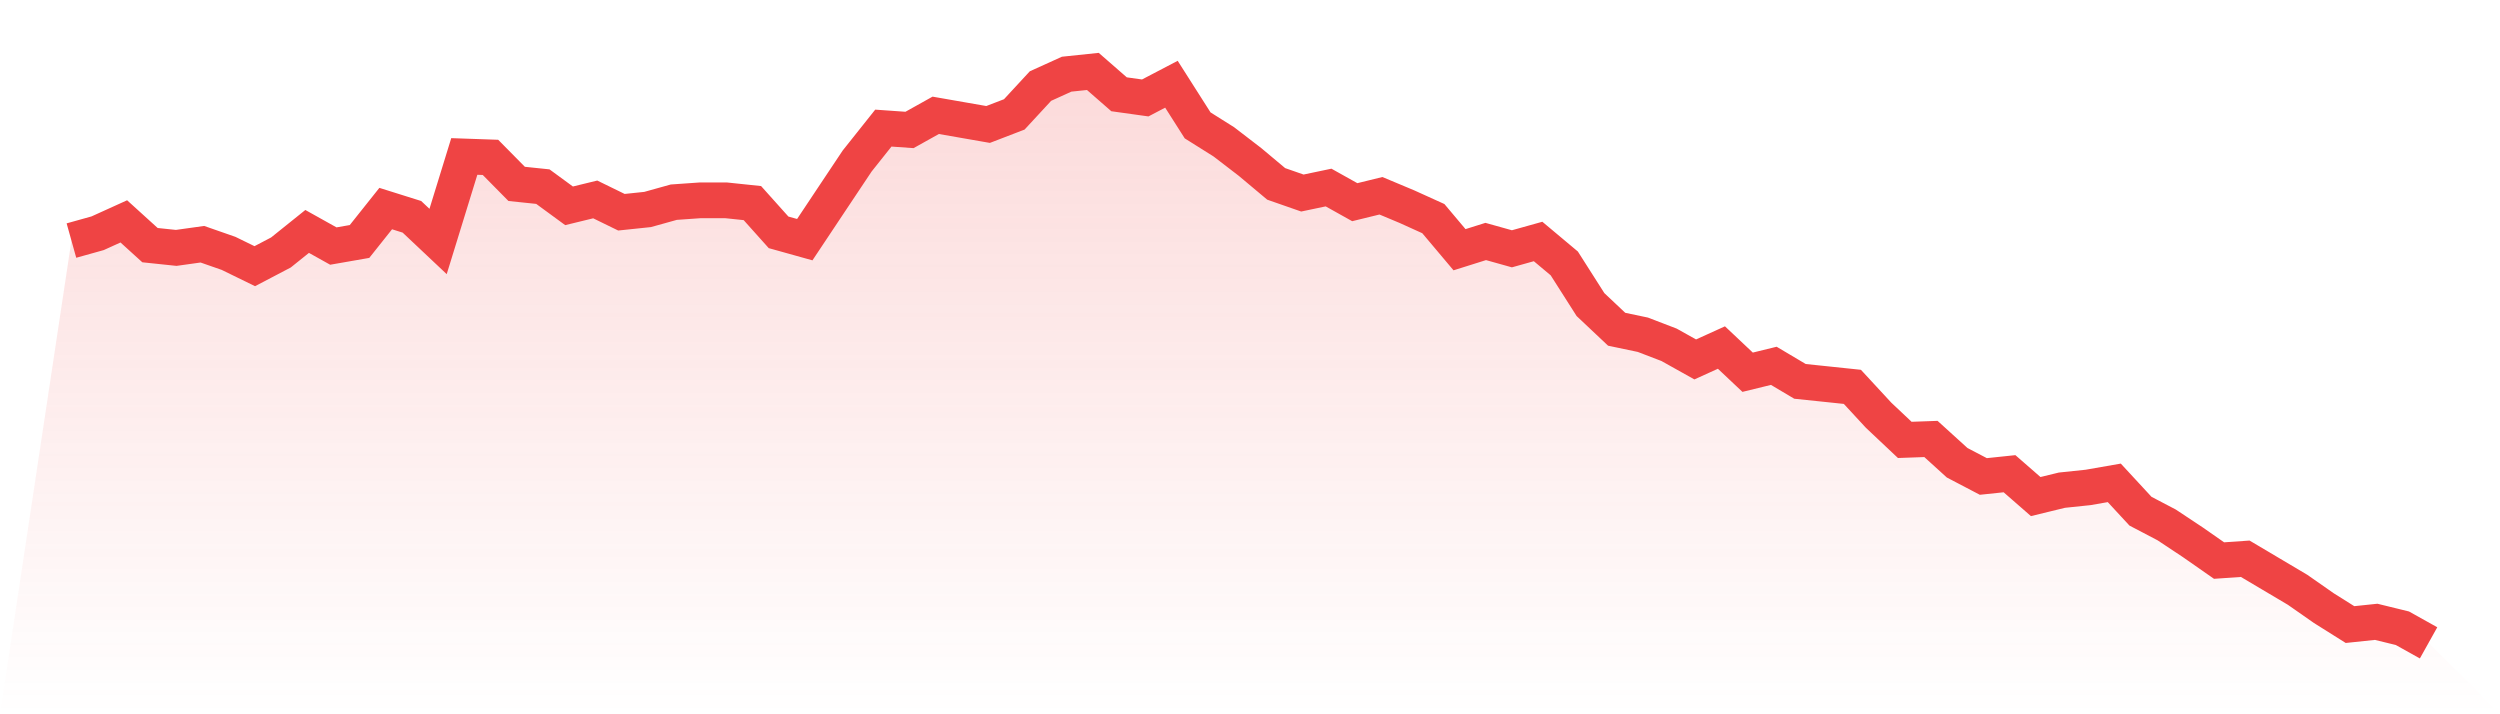
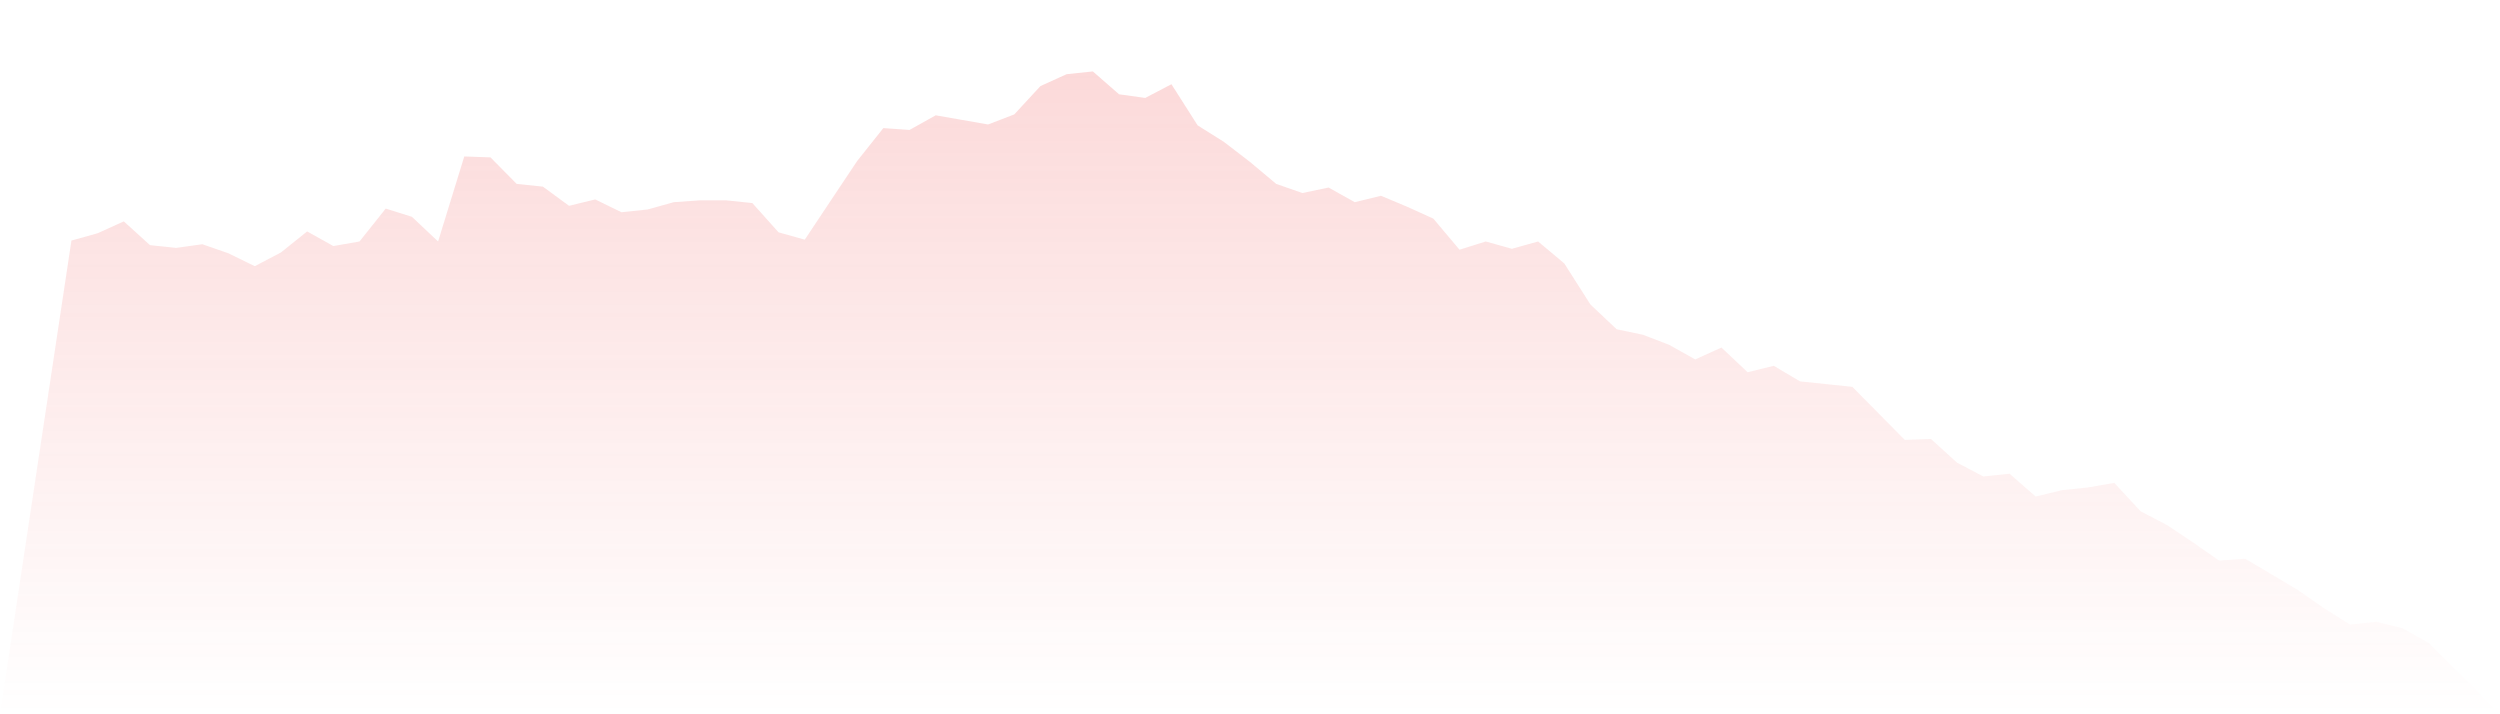
<svg xmlns="http://www.w3.org/2000/svg" viewBox="0 0 140 40">
  <defs>
    <linearGradient id="gradient" x1="0" x2="0" y1="0" y2="1">
      <stop offset="0%" stop-color="#ef4444" stop-opacity="0.2" />
      <stop offset="100%" stop-color="#ef4444" stop-opacity="0" />
    </linearGradient>
  </defs>
-   <path d="M4,13.472 L4,13.472 L5.467,13.062 L6.933,12.397 L8.4,13.728 L9.867,13.882 L11.333,13.677 L12.8,14.189 L14.267,14.906 L15.733,14.138 L17.2,12.96 L18.667,13.779 L20.133,13.523 L21.6,11.68 L23.067,12.141 L24.533,13.523 L26,8.762 L27.467,8.813 L28.933,10.298 L30.4,10.451 L31.867,11.526 L33.333,11.168 L34.8,11.885 L36.267,11.731 L37.733,11.322 L39.2,11.219 L40.667,11.219 L42.133,11.373 L43.6,13.011 L45.067,13.421 L46.533,11.219 L48,9.018 L49.467,7.174 L50.933,7.277 L52.4,6.458 L53.867,6.714 L55.333,6.97 L56.8,6.406 L58.267,4.819 L59.733,4.154 L61.2,4 L62.667,5.28 L64.133,5.485 L65.6,4.717 L67.067,7.021 L68.533,7.942 L70,9.069 L71.467,10.298 L72.933,10.81 L74.4,10.502 L75.867,11.322 L77.333,10.963 L78.8,11.578 L80.267,12.243 L81.733,13.984 L83.2,13.523 L84.667,13.933 L86.133,13.523 L87.6,14.752 L89.067,17.056 L90.533,18.438 L92,18.746 L93.467,19.309 L94.933,20.128 L96.4,19.462 L97.867,20.845 L99.333,20.486 L100.8,21.357 L102.267,21.51 L103.733,21.664 L105.2,23.251 L106.667,24.634 L108.133,24.582 L109.6,25.914 L111.067,26.682 L112.533,26.528 L114,27.808 L115.467,27.45 L116.933,27.296 L118.4,27.04 L119.867,28.627 L121.333,29.395 L122.8,30.368 L124.267,31.392 L125.733,31.29 L127.2,32.16 L128.667,33.03 L130.133,34.054 L131.6,34.976 L133.067,34.822 L134.533,35.181 L136,36 L140,40 L0,40 z" fill="url(#gradient)" />
-   <path d="M4,13.472 L4,13.472 L5.467,13.062 L6.933,12.397 L8.4,13.728 L9.867,13.882 L11.333,13.677 L12.8,14.189 L14.267,14.906 L15.733,14.138 L17.2,12.96 L18.667,13.779 L20.133,13.523 L21.6,11.68 L23.067,12.141 L24.533,13.523 L26,8.762 L27.467,8.813 L28.933,10.298 L30.4,10.451 L31.867,11.526 L33.333,11.168 L34.8,11.885 L36.267,11.731 L37.733,11.322 L39.2,11.219 L40.667,11.219 L42.133,11.373 L43.6,13.011 L45.067,13.421 L46.533,11.219 L48,9.018 L49.467,7.174 L50.933,7.277 L52.4,6.458 L53.867,6.714 L55.333,6.97 L56.8,6.406 L58.267,4.819 L59.733,4.154 L61.2,4 L62.667,5.28 L64.133,5.485 L65.6,4.717 L67.067,7.021 L68.533,7.942 L70,9.069 L71.467,10.298 L72.933,10.81 L74.4,10.502 L75.867,11.322 L77.333,10.963 L78.8,11.578 L80.267,12.243 L81.733,13.984 L83.2,13.523 L84.667,13.933 L86.133,13.523 L87.6,14.752 L89.067,17.056 L90.533,18.438 L92,18.746 L93.467,19.309 L94.933,20.128 L96.4,19.462 L97.867,20.845 L99.333,20.486 L100.8,21.357 L102.267,21.51 L103.733,21.664 L105.2,23.251 L106.667,24.634 L108.133,24.582 L109.6,25.914 L111.067,26.682 L112.533,26.528 L114,27.808 L115.467,27.45 L116.933,27.296 L118.4,27.04 L119.867,28.627 L121.333,29.395 L122.8,30.368 L124.267,31.392 L125.733,31.29 L127.2,32.16 L128.667,33.03 L130.133,34.054 L131.6,34.976 L133.067,34.822 L134.533,35.181 L136,36" fill="none" stroke="#ef4444" stroke-width="2" />
+   <path d="M4,13.472 L4,13.472 L5.467,13.062 L6.933,12.397 L8.4,13.728 L9.867,13.882 L11.333,13.677 L12.8,14.189 L14.267,14.906 L15.733,14.138 L17.2,12.96 L18.667,13.779 L20.133,13.523 L21.6,11.68 L23.067,12.141 L24.533,13.523 L26,8.762 L27.467,8.813 L28.933,10.298 L30.4,10.451 L31.867,11.526 L33.333,11.168 L34.8,11.885 L36.267,11.731 L37.733,11.322 L39.2,11.219 L40.667,11.219 L42.133,11.373 L43.6,13.011 L45.067,13.421 L46.533,11.219 L48,9.018 L49.467,7.174 L50.933,7.277 L52.4,6.458 L53.867,6.714 L55.333,6.97 L56.8,6.406 L58.267,4.819 L59.733,4.154 L61.2,4 L62.667,5.28 L64.133,5.485 L65.6,4.717 L67.067,7.021 L68.533,7.942 L70,9.069 L71.467,10.298 L72.933,10.81 L74.4,10.502 L75.867,11.322 L77.333,10.963 L78.8,11.578 L80.267,12.243 L81.733,13.984 L83.2,13.523 L84.667,13.933 L86.133,13.523 L87.6,14.752 L89.067,17.056 L90.533,18.438 L92,18.746 L93.467,19.309 L94.933,20.128 L96.4,19.462 L97.867,20.845 L99.333,20.486 L100.8,21.357 L102.267,21.51 L103.733,21.664 L106.667,24.634 L108.133,24.582 L109.6,25.914 L111.067,26.682 L112.533,26.528 L114,27.808 L115.467,27.45 L116.933,27.296 L118.4,27.04 L119.867,28.627 L121.333,29.395 L122.8,30.368 L124.267,31.392 L125.733,31.29 L127.2,32.16 L128.667,33.03 L130.133,34.054 L131.6,34.976 L133.067,34.822 L134.533,35.181 L136,36 L140,40 L0,40 z" fill="url(#gradient)" />
</svg>